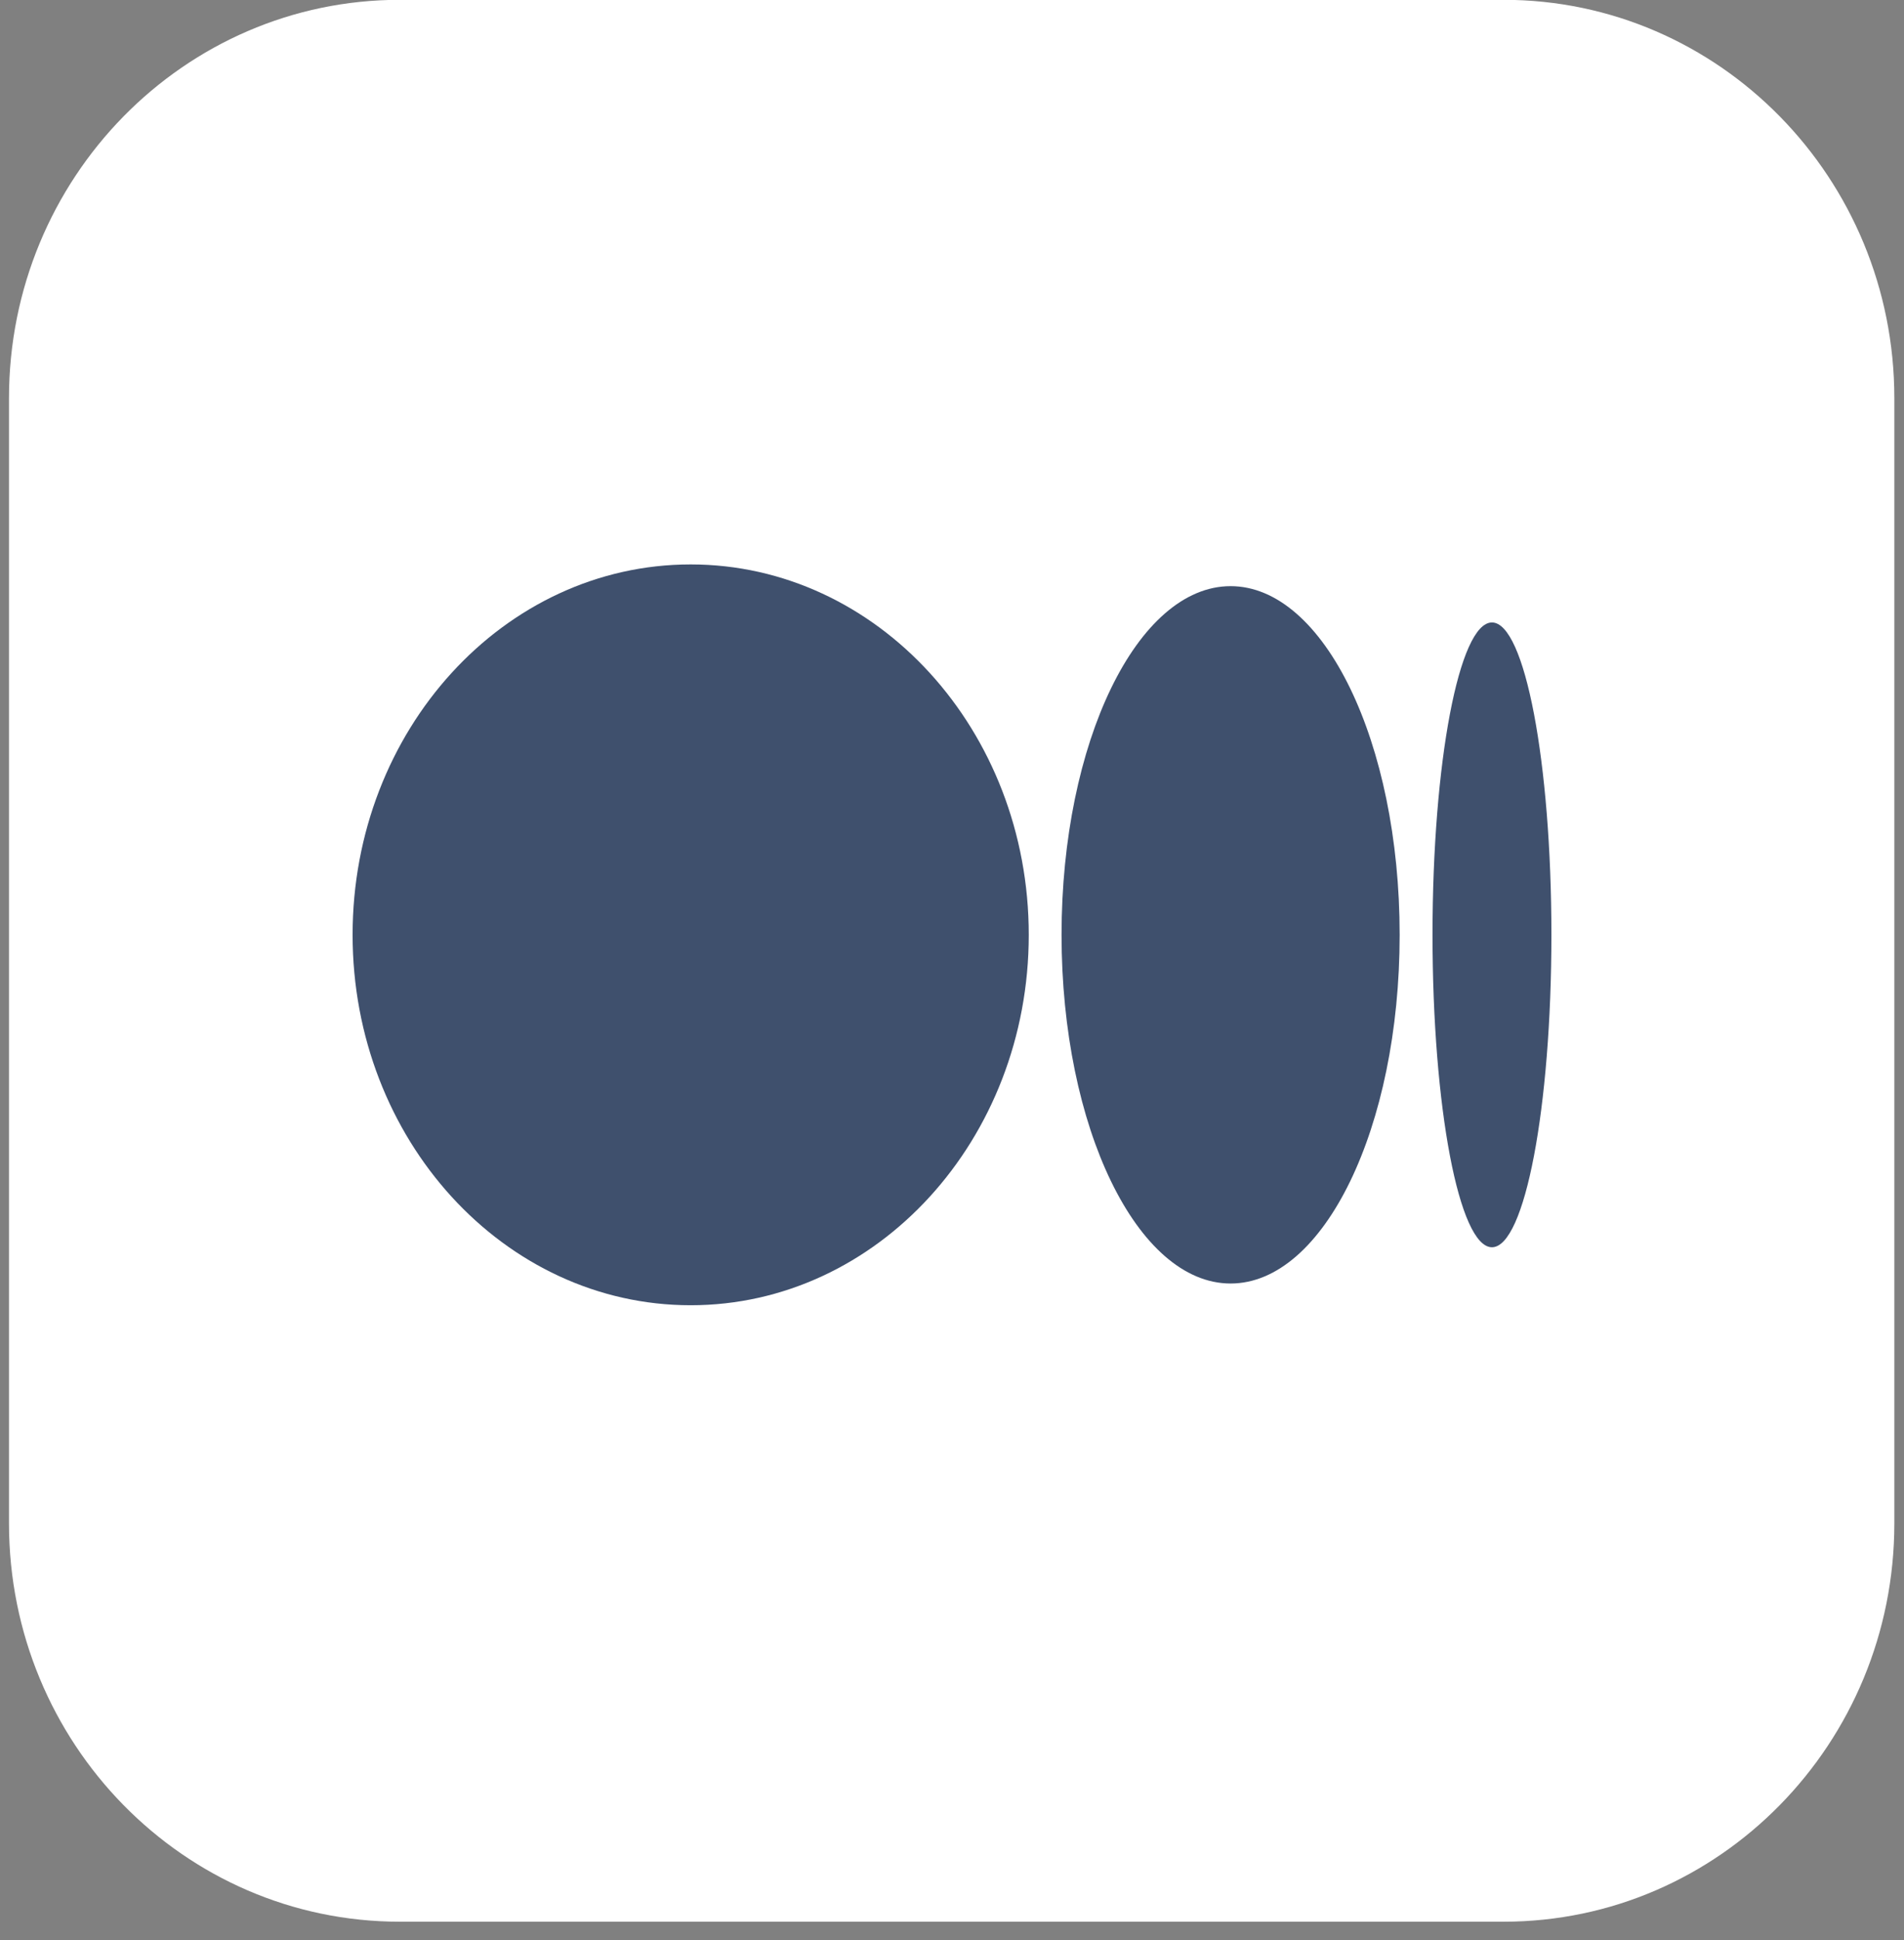
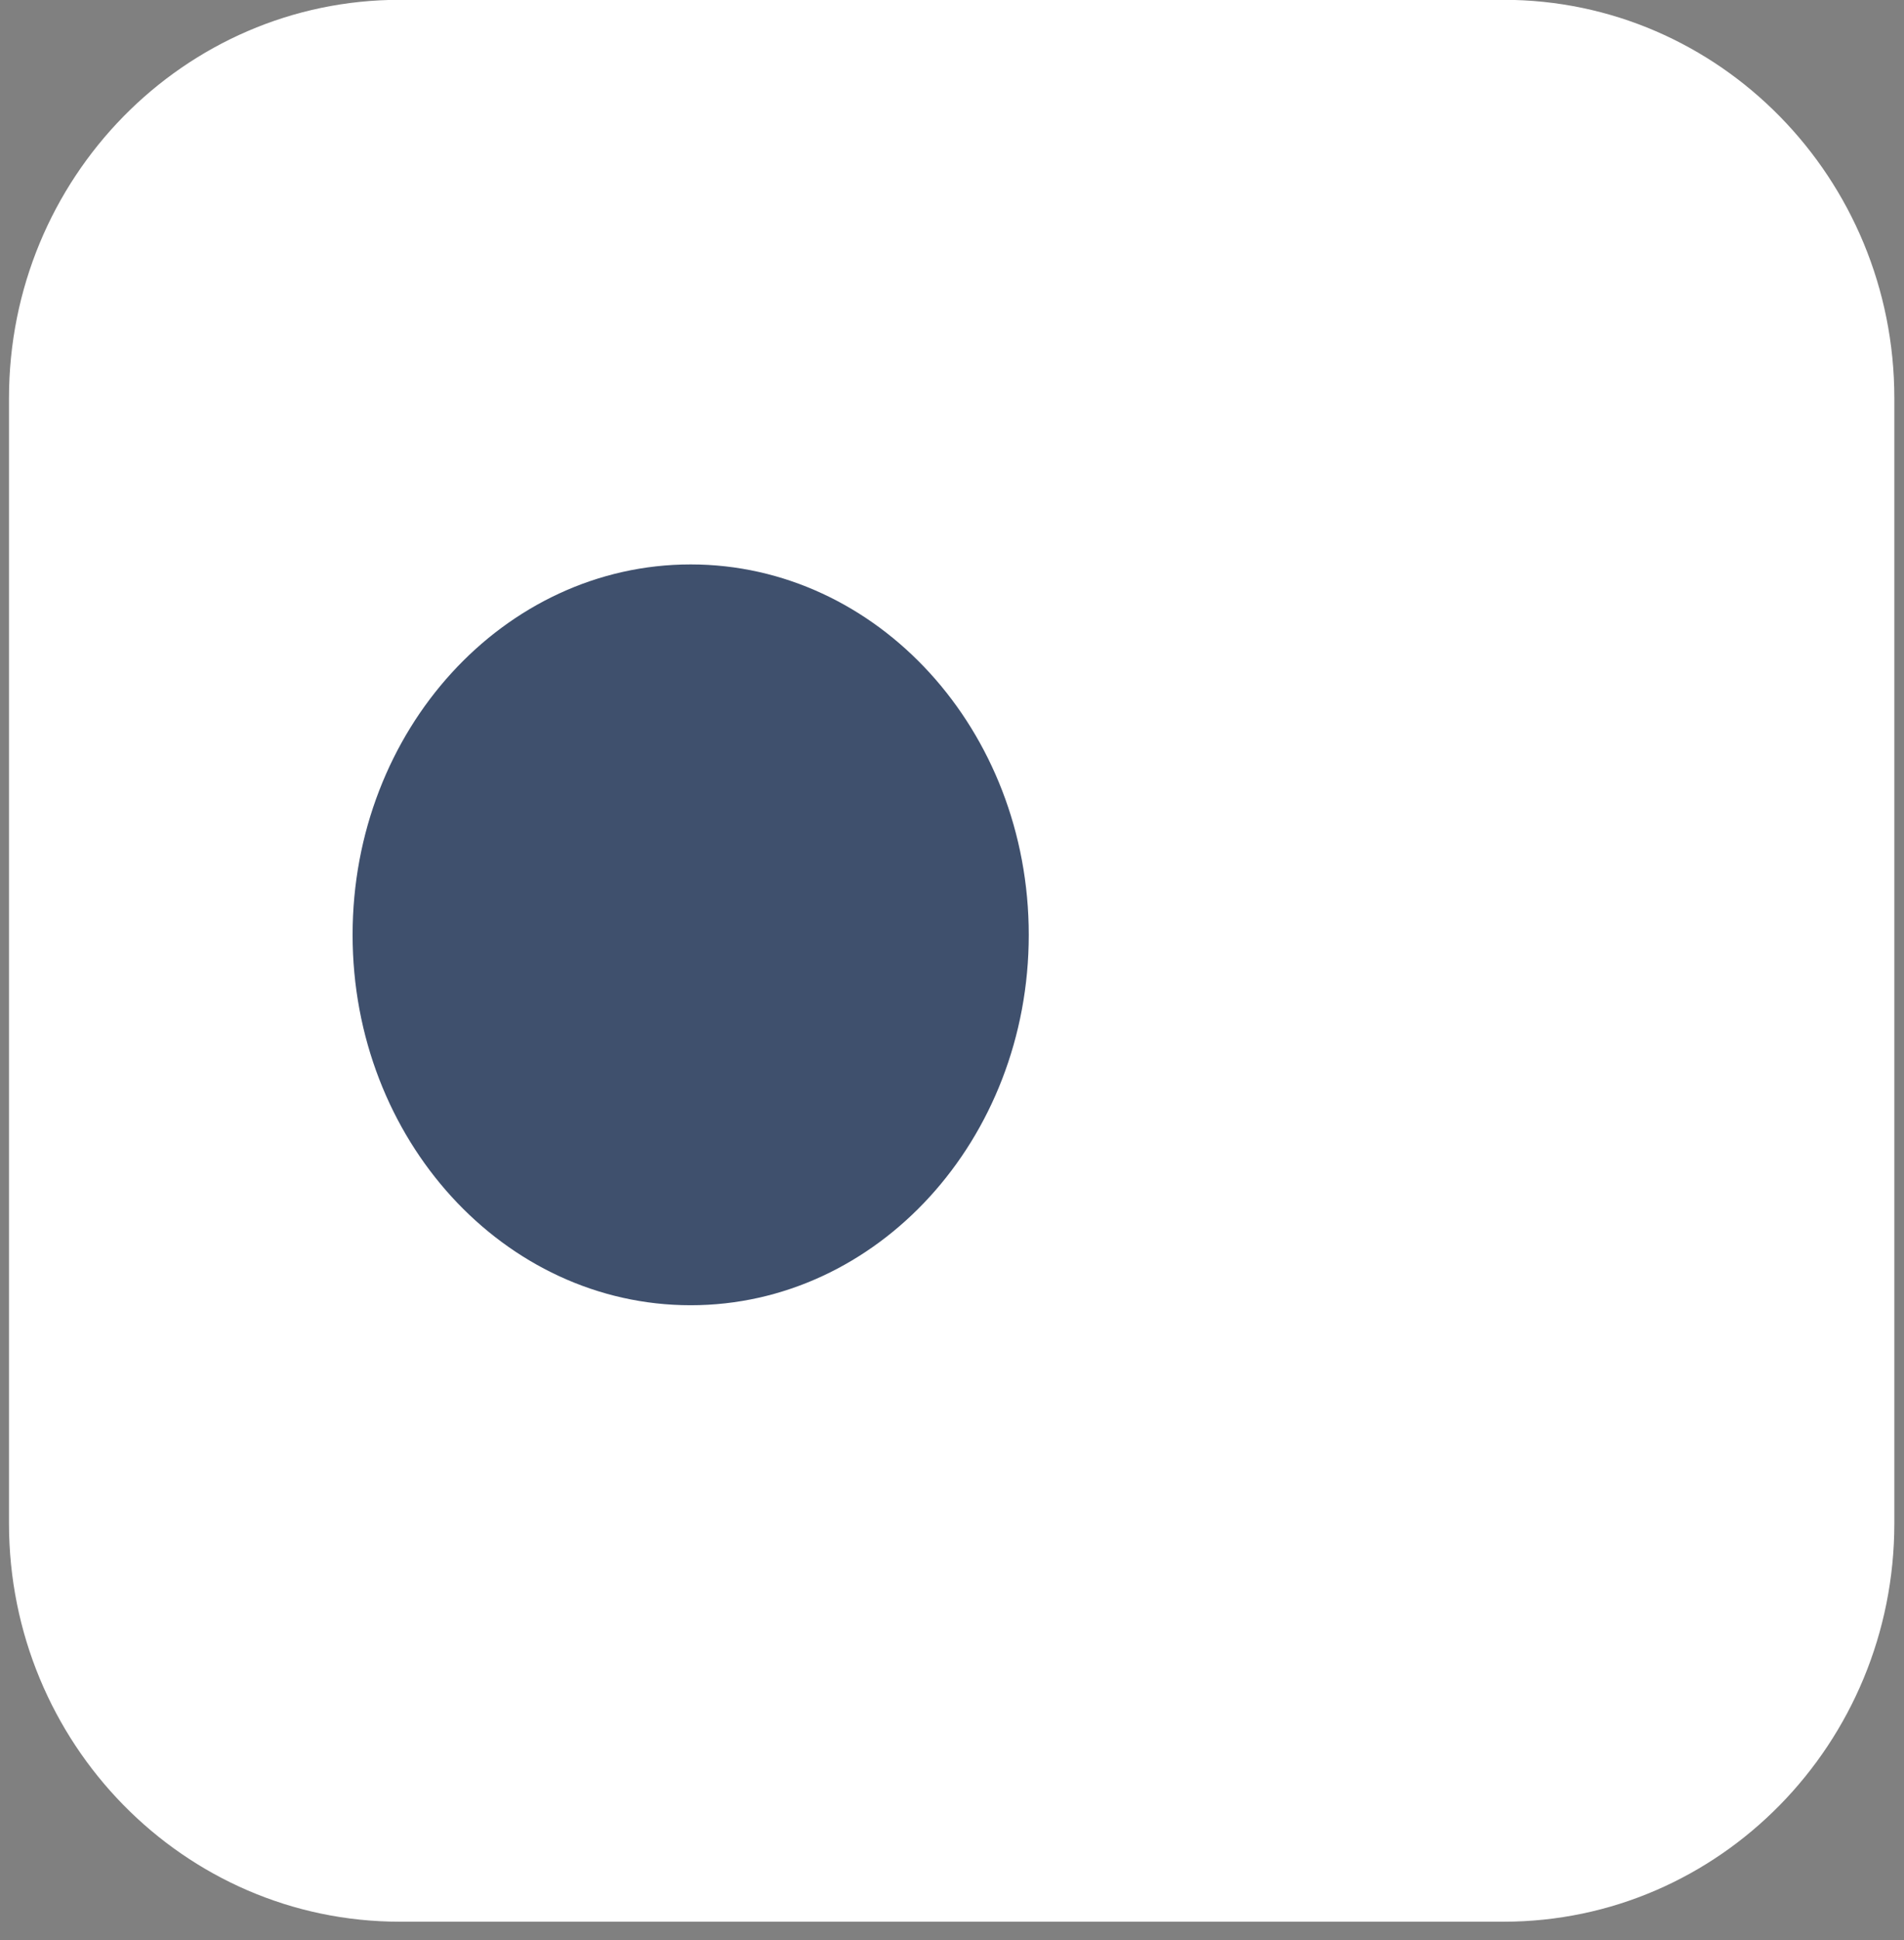
<svg xmlns="http://www.w3.org/2000/svg" width="54" height="55" viewBox="0 0 54 55" fill="none">
  <rect x="0" y="0" width="54" height="55" fill="#808080" stroke="none" />
  <path d="M0.255 11.287C0.255 5.051 5.217 -0.005 11.338 -0.005H42.643C48.764 -0.005 53.726 5.051 53.726 11.287V43.183C53.726 49.419 48.764 54.475 42.643 54.475H11.338C5.217 54.475 0.255 49.419 0.255 43.183V11.287Z" fill="white" />
  <path d="M29.177 26.5C29.177 32.299 24.884 37 19.589 37C14.293 37 10 32.299 10 26.5C10 20.701 14.293 16 19.589 16C24.884 16 29.177 20.701 29.177 26.5Z" fill="#3F506D" />
-   <path d="M39.696 26.5C39.696 31.959 37.549 36.384 34.901 36.384C32.254 36.384 30.107 31.959 30.107 26.5C30.107 21.041 32.254 16.616 34.901 16.616C37.549 16.616 39.696 21.041 39.696 26.5Z" fill="#3F506D" />
-   <path d="M44 26.5C44 31.391 43.245 35.356 42.314 35.356C41.383 35.356 40.628 31.391 40.628 26.5C40.628 21.609 41.383 17.645 42.314 17.645C43.245 17.645 44 21.609 44 26.5Z" fill="#3F506D" />
</svg>